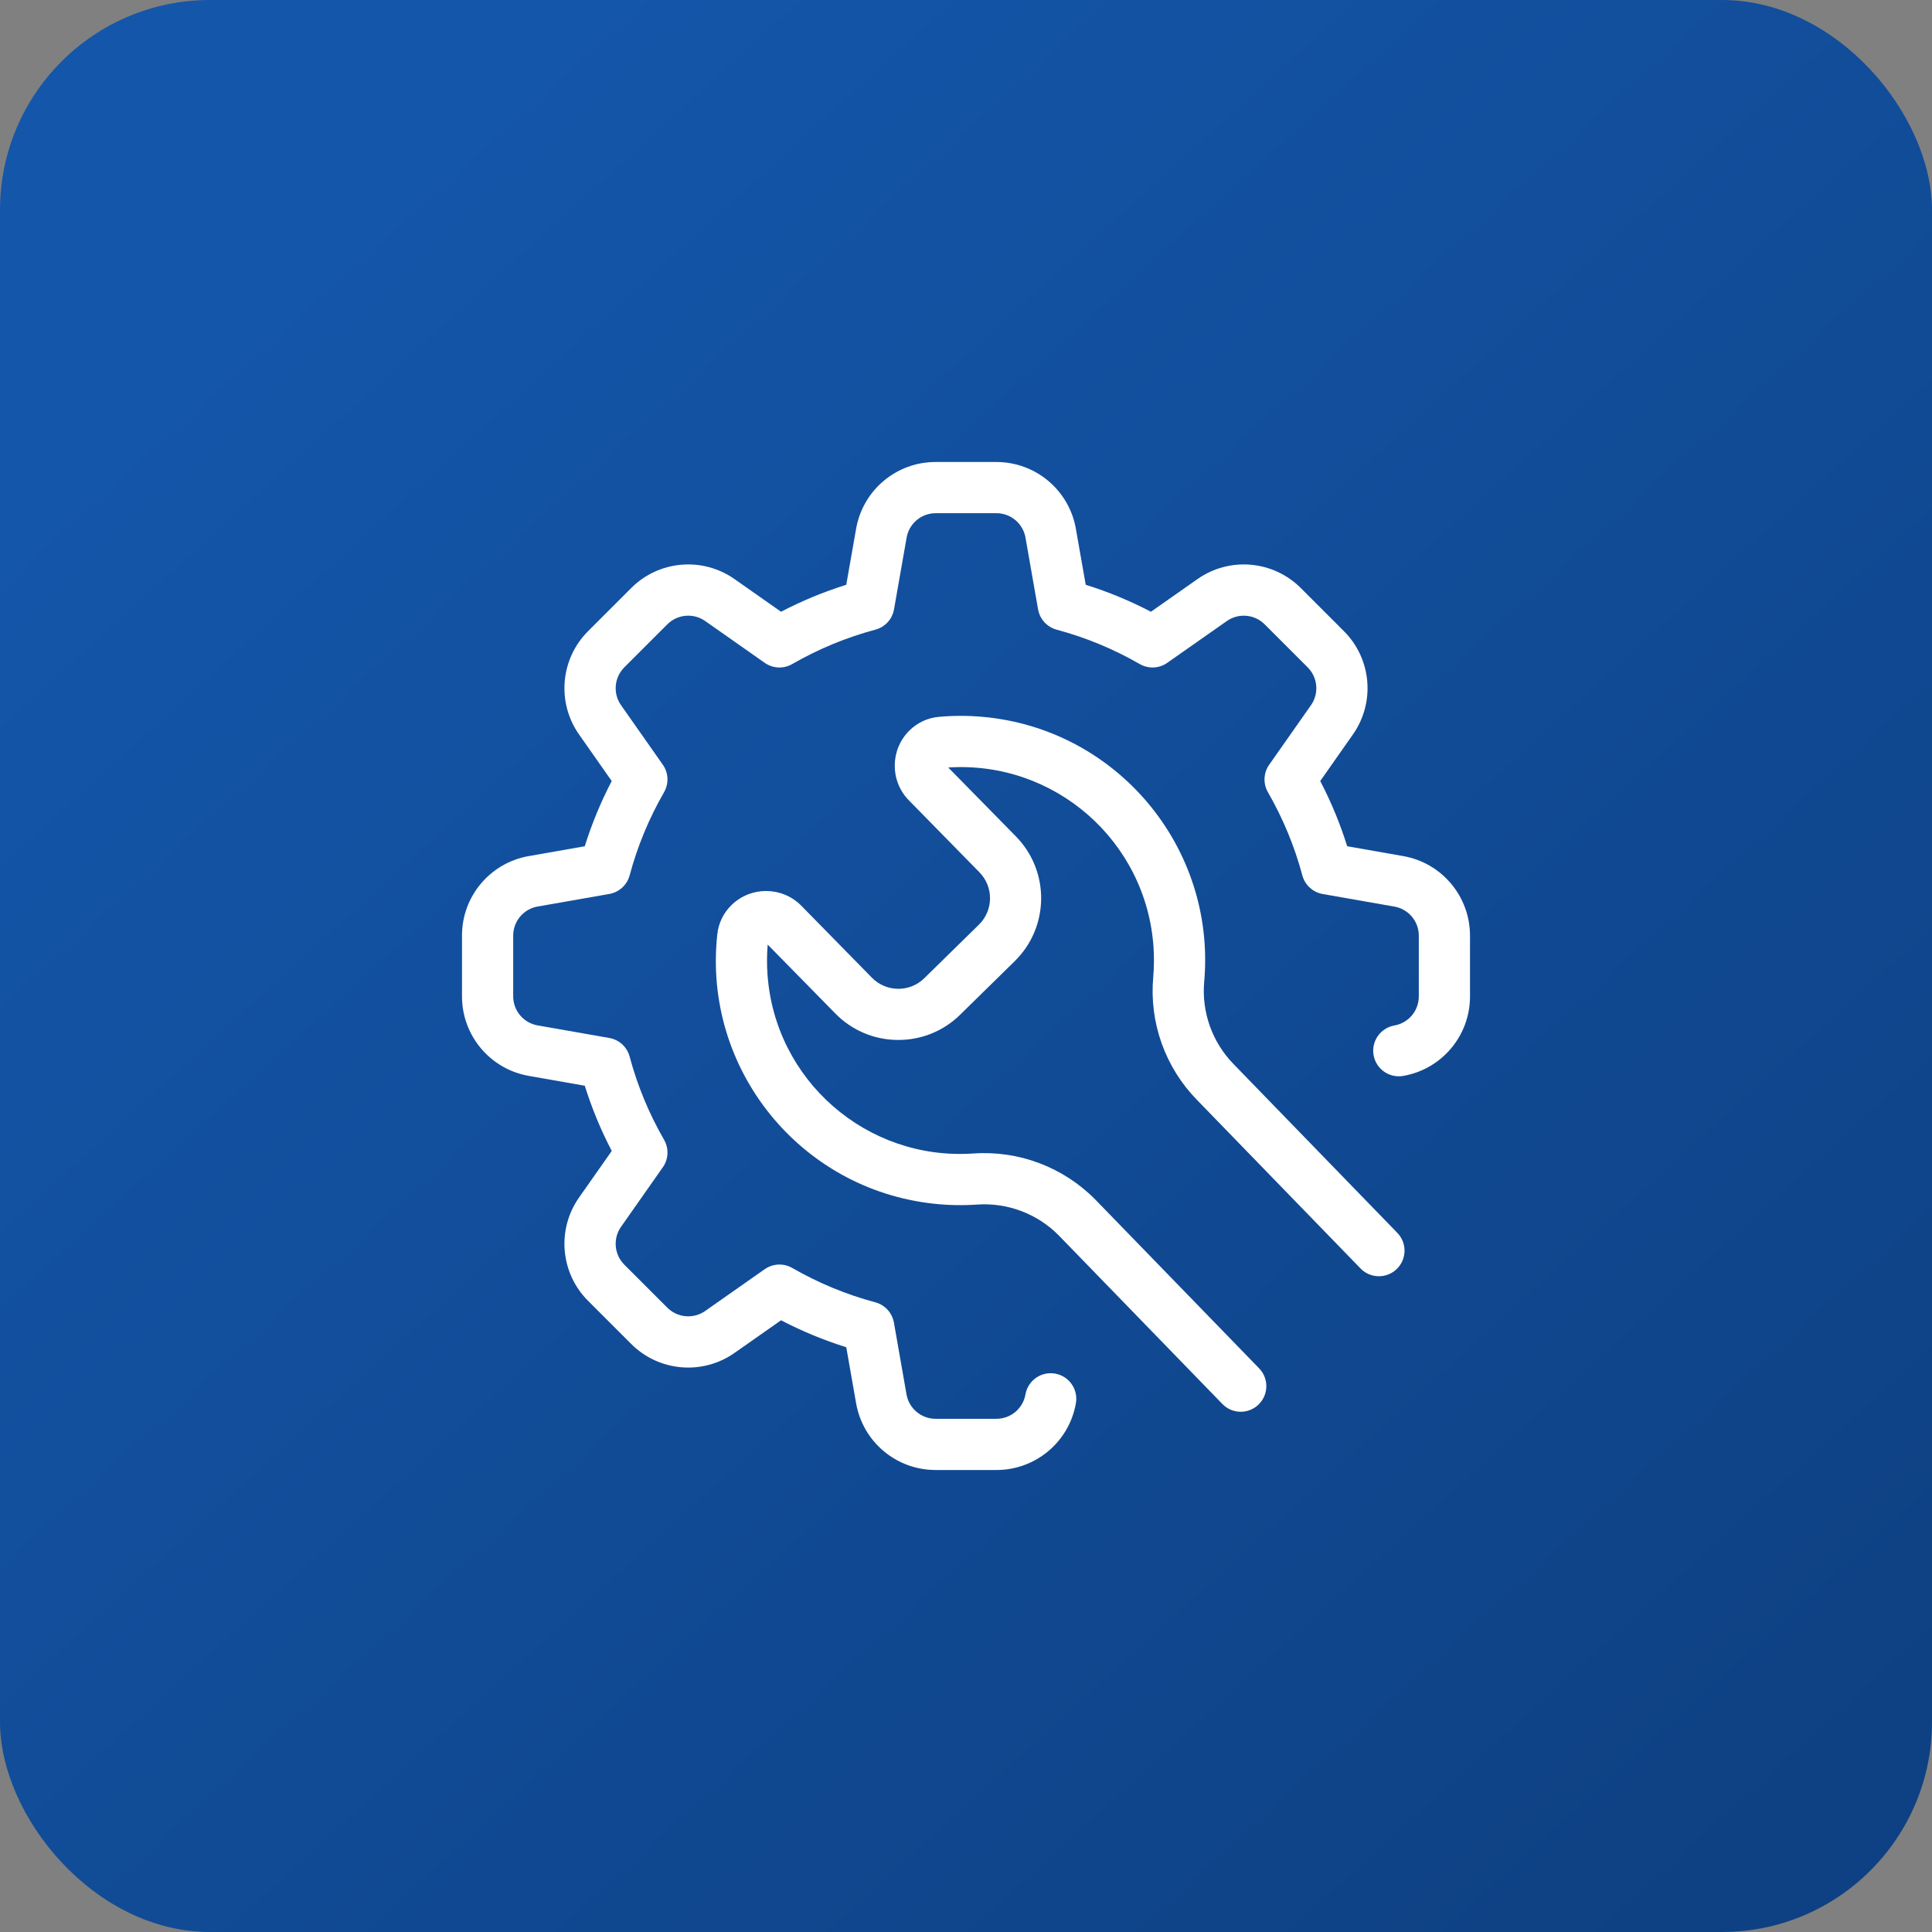
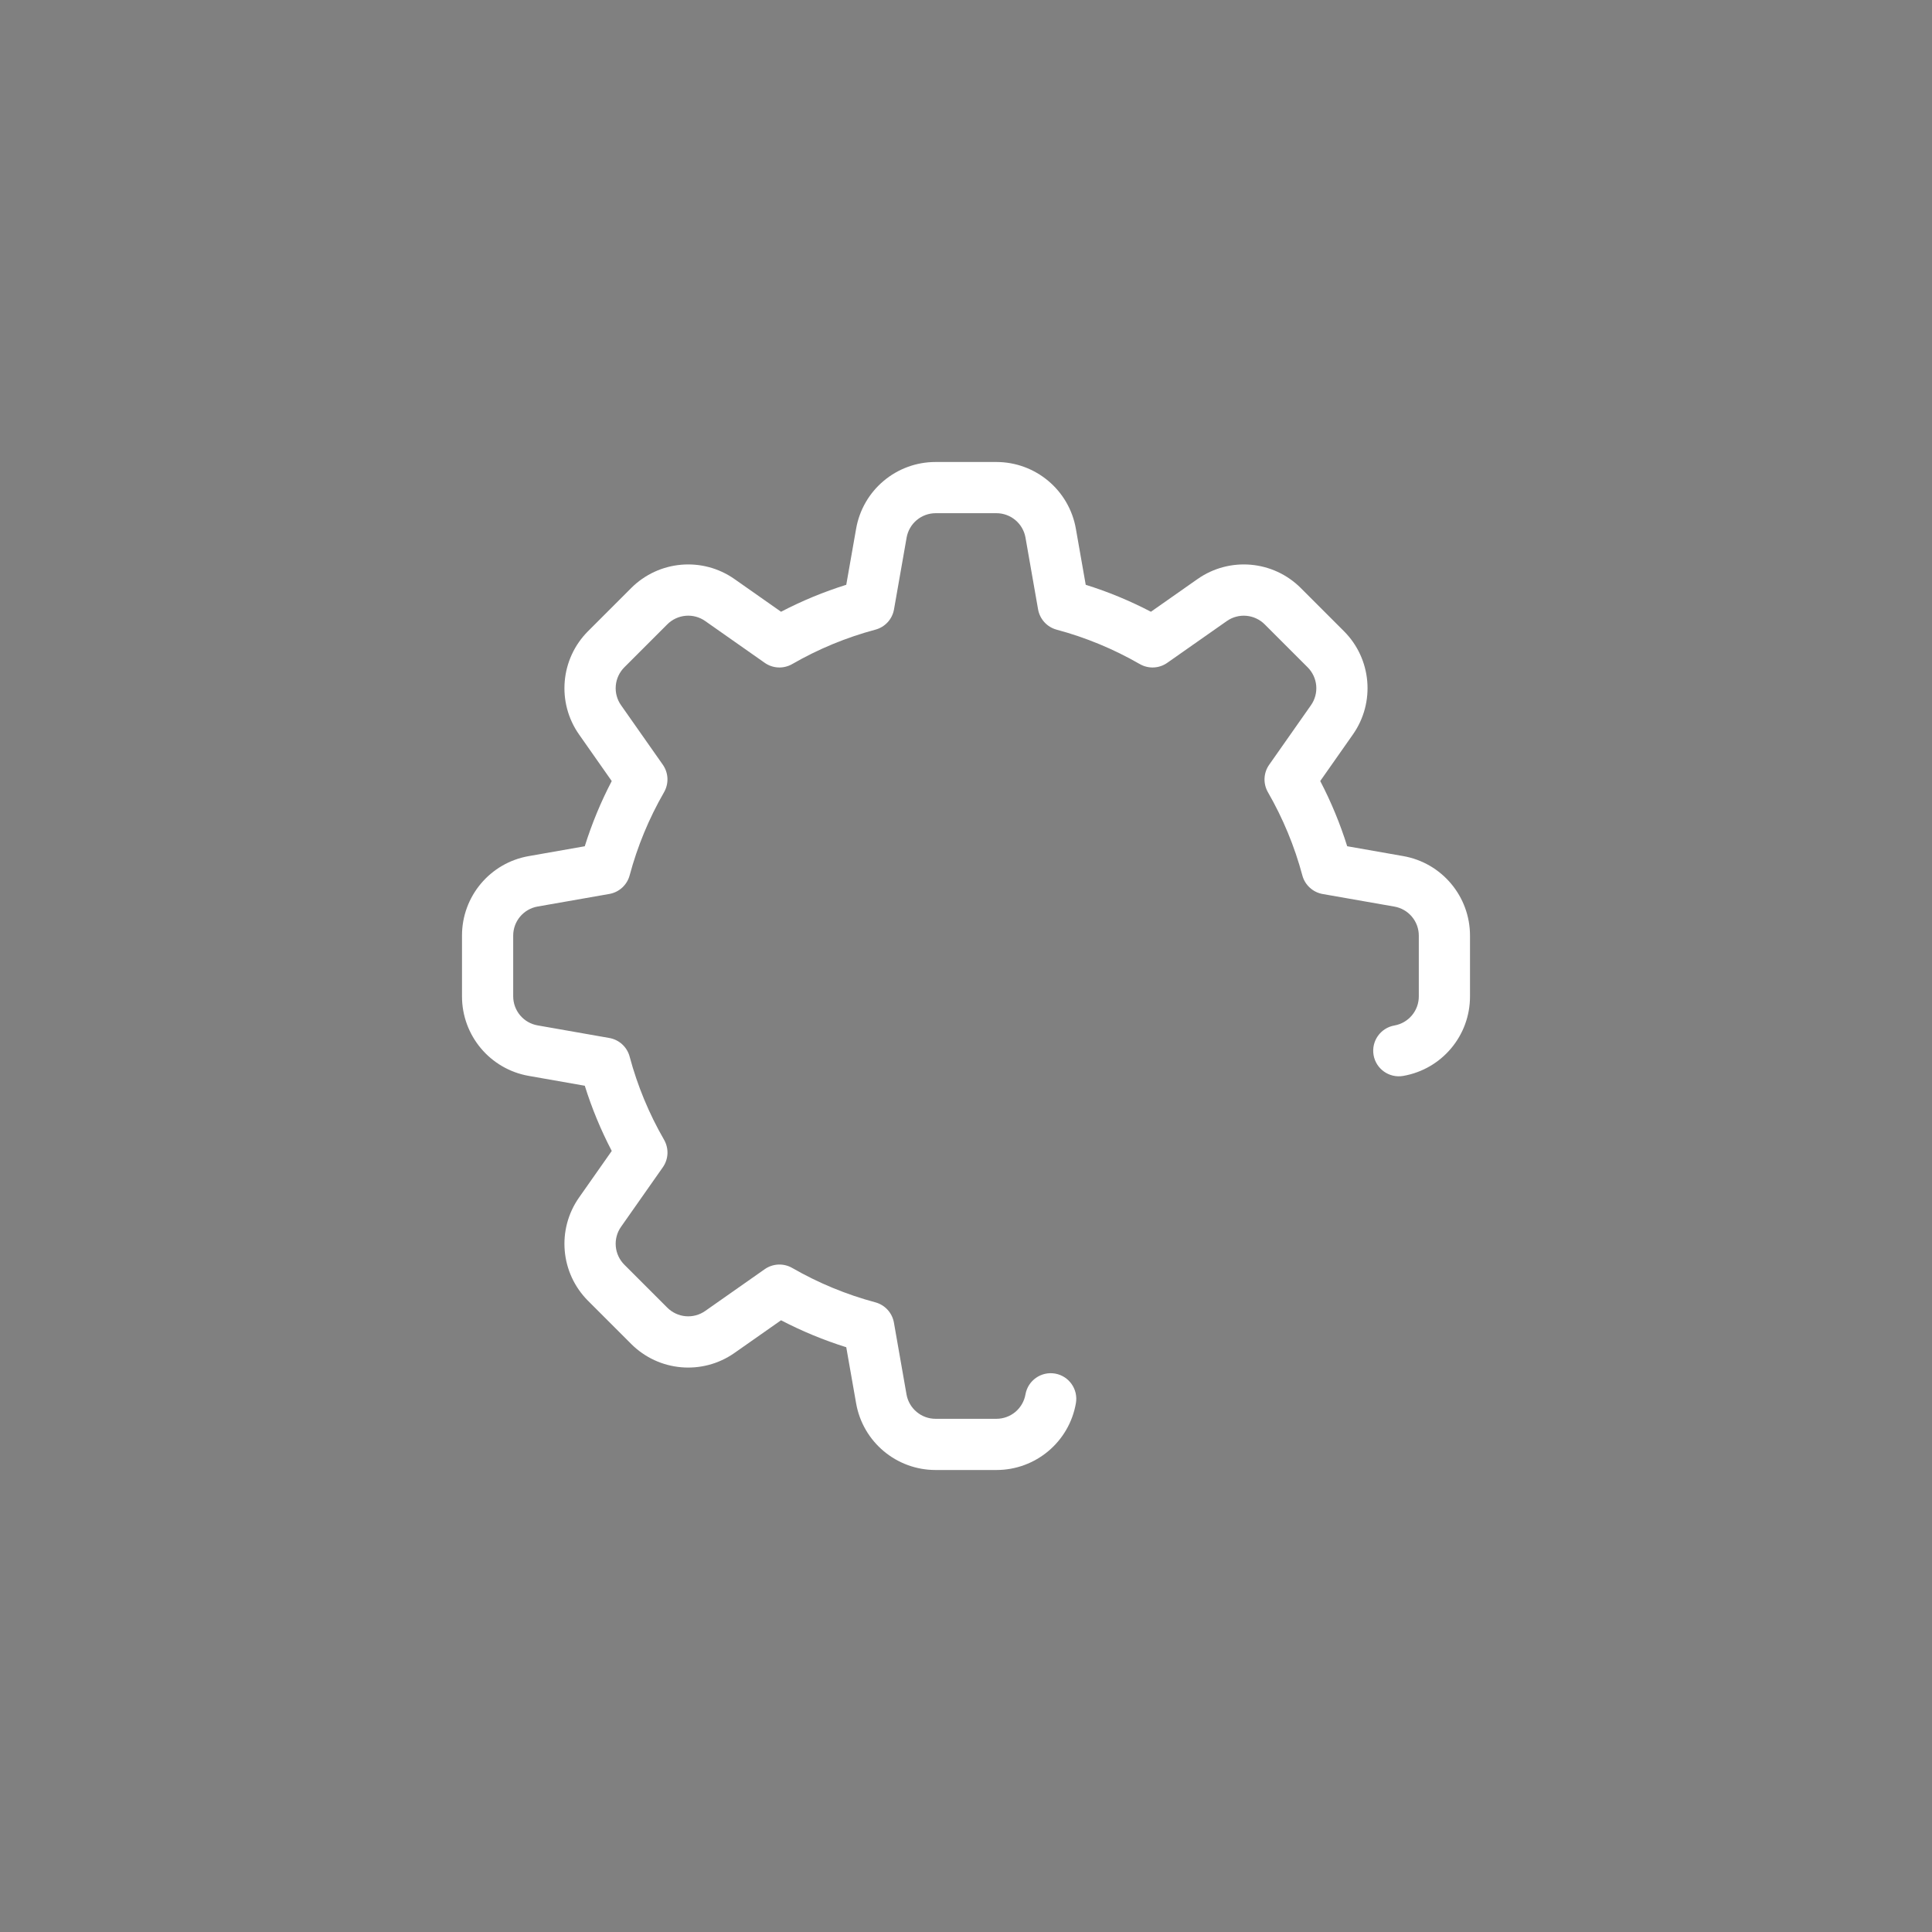
<svg xmlns="http://www.w3.org/2000/svg" width="92" height="92" viewBox="0 0 92 92" fill="none">
  <rect x="0" y="0" width="92" height="92" fill="#808080" stroke="none" />
-   <rect width="92" height="92" rx="10" fill="url(#paint0_linear_4_561)" />
  <g clip-path="url(#clip0_4_561)">
    <path d="M66.82 40.766L64.152 40.297C63.817 39.226 63.387 38.187 62.868 37.192L64.423 34.977C65.497 33.449 65.315 31.371 63.993 30.052L61.947 28.006C60.628 26.684 58.55 26.502 57.022 27.576L54.806 29.131C53.811 28.612 52.772 28.182 51.701 27.847L51.232 25.179C50.91 23.341 49.313 22.001 47.447 22H44.553C42.685 21.998 41.087 23.34 40.767 25.18L40.298 27.847C39.227 28.182 38.188 28.612 37.193 29.131L34.978 27.576C33.45 26.502 31.372 26.684 30.053 28.006L28.006 30.053C26.684 31.372 26.502 33.45 27.576 34.978L29.13 37.193C28.611 38.188 28.181 39.227 27.846 40.298L25.179 40.767C23.34 41.087 21.998 42.685 22 44.553V47.447C22 49.314 23.341 50.911 25.18 51.233L27.847 51.702C28.182 52.773 28.612 53.812 29.131 54.807L27.576 57.022C26.502 58.55 26.684 60.628 28.006 61.947L30.053 63.994C31.372 65.316 33.45 65.498 34.978 64.424L37.193 62.87C38.188 63.389 39.227 63.819 40.298 64.154L40.767 66.822C41.088 68.661 42.686 70.002 44.553 70H47.447C49.315 70.002 50.913 68.66 51.233 66.821C51.35 66.158 50.907 65.526 50.244 65.409C49.581 65.293 48.949 65.736 48.832 66.399C48.775 66.725 48.605 67.02 48.352 67.233C48.098 67.446 47.778 67.562 47.447 67.562H44.553C44.222 67.563 43.901 67.446 43.648 67.233C43.394 67.02 43.224 66.725 43.167 66.399L42.568 62.984C42.528 62.756 42.424 62.544 42.268 62.372C42.112 62.201 41.911 62.078 41.688 62.017C40.302 61.646 38.971 61.096 37.727 60.38C37.526 60.264 37.295 60.207 37.063 60.217C36.83 60.228 36.605 60.304 36.415 60.438L33.579 62.428C33.308 62.618 32.979 62.706 32.649 62.677C32.32 62.648 32.011 62.504 31.777 62.27L29.73 60.223C29.496 59.989 29.352 59.68 29.323 59.351C29.294 59.021 29.382 58.692 29.572 58.421L31.562 55.586C31.697 55.396 31.773 55.171 31.784 54.938C31.794 54.706 31.737 54.475 31.621 54.273C30.904 53.03 30.353 51.699 29.982 50.312C29.922 50.088 29.799 49.886 29.628 49.729C29.456 49.572 29.244 49.468 29.015 49.428L25.601 48.828C25.276 48.771 24.981 48.602 24.768 48.349C24.556 48.097 24.439 47.778 24.438 47.447V44.553C24.438 44.222 24.554 43.902 24.767 43.648C24.98 43.395 25.275 43.225 25.601 43.168L29.016 42.569C29.244 42.529 29.456 42.425 29.627 42.269C29.798 42.112 29.921 41.911 29.982 41.688C30.353 40.301 30.904 38.97 31.62 37.727C31.736 37.525 31.793 37.294 31.783 37.062C31.772 36.829 31.696 36.604 31.562 36.414L29.572 33.579C29.382 33.308 29.294 32.979 29.323 32.649C29.352 32.32 29.496 32.011 29.73 31.777L31.777 29.73C32.011 29.496 32.32 29.352 32.649 29.323C32.979 29.294 33.308 29.382 33.579 29.572L36.414 31.562C36.604 31.697 36.829 31.773 37.062 31.784C37.294 31.794 37.525 31.737 37.727 31.621C38.97 30.904 40.301 30.354 41.688 29.983C41.912 29.923 42.114 29.8 42.271 29.629C42.428 29.457 42.532 29.245 42.572 29.016L43.172 25.601C43.229 25.276 43.398 24.981 43.651 24.768C43.903 24.556 44.222 24.439 44.553 24.438H47.447C47.778 24.437 48.099 24.554 48.352 24.767C48.606 24.98 48.776 25.275 48.833 25.601L49.432 29.016C49.472 29.244 49.576 29.456 49.732 29.628C49.888 29.799 50.089 29.922 50.312 29.983C51.698 30.354 53.029 30.905 54.273 31.621C54.474 31.737 54.705 31.794 54.937 31.784C55.17 31.773 55.395 31.697 55.585 31.562L58.421 29.573C58.692 29.383 59.021 29.295 59.351 29.324C59.68 29.353 59.989 29.497 60.223 29.731L62.27 31.778C62.504 32.012 62.648 32.321 62.677 32.65C62.706 32.98 62.618 33.309 62.428 33.58L60.438 36.415C60.303 36.605 60.227 36.83 60.216 37.063C60.206 37.295 60.263 37.526 60.379 37.727C61.095 38.971 61.646 40.302 62.017 41.688C62.077 41.912 62.2 42.114 62.372 42.27C62.543 42.427 62.755 42.532 62.984 42.572L66.399 43.171C66.724 43.228 67.019 43.397 67.232 43.65C67.445 43.903 67.562 44.222 67.562 44.553V47.447C67.563 47.778 67.446 48.099 67.233 48.352C67.02 48.606 66.725 48.776 66.399 48.833C65.736 48.95 65.293 49.581 65.409 50.245C65.526 50.907 66.158 51.351 66.821 51.234C68.661 50.913 70.003 49.315 70 47.447V44.553C70 42.686 68.659 41.088 66.82 40.766Z" fill="white" />
-     <path d="M66.538 58.706L58.742 50.672C58.238 50.156 57.852 49.537 57.611 48.857C57.369 48.177 57.278 47.453 57.344 46.735C57.903 40.334 53.168 34.692 46.768 34.133C46.088 34.073 45.404 34.074 44.725 34.134C44.193 34.177 43.692 34.406 43.311 34.781C42.385 35.692 42.37 37.182 43.279 38.111L46.638 41.536C47.321 42.231 47.311 43.348 46.616 44.031L46.615 44.031L44.014 46.582C43.319 47.264 42.202 47.253 41.52 46.558L38.161 43.133C37.249 42.206 35.76 42.192 34.831 43.101C34.448 43.475 34.209 43.971 34.156 44.503C33.465 50.89 38.083 56.629 44.47 57.32C45.149 57.394 45.833 57.407 46.514 57.361C47.232 57.309 47.952 57.414 48.626 57.667C49.3 57.92 49.911 58.317 50.417 58.829L58.208 66.856C58.677 67.34 59.449 67.351 59.932 66.882C60.415 66.413 60.426 65.642 59.958 65.159L52.161 57.126C51.409 56.362 50.499 55.769 49.496 55.39C48.493 55.01 47.419 54.853 46.349 54.928C41.282 55.275 36.893 51.449 36.546 46.382C36.514 45.915 36.517 45.447 36.557 44.981L39.778 48.262C40.163 48.657 40.623 48.972 41.132 49.188C41.64 49.404 42.185 49.517 42.737 49.521H42.779C43.879 49.525 44.935 49.094 45.719 48.322L48.319 45.771C49.976 44.146 50.002 41.486 48.377 39.829L45.155 36.548C50.223 36.217 54.6 40.057 54.931 45.125C54.962 45.592 54.956 46.061 54.916 46.527C54.82 47.594 54.956 48.669 55.315 49.679C55.675 50.688 56.248 51.608 56.997 52.375L64.788 60.404C65.257 60.887 66.029 60.898 66.512 60.429C66.995 59.961 67.007 59.189 66.538 58.706Z" fill="white" />
  </g>
  <defs>
    <linearGradient id="paint0_linear_4_561" x1="14.5" y1="11.5" x2="84" y2="88" gradientUnits="userSpaceOnUse">
      <stop stop-color="#1456AA" />
      <stop offset="1" stop-color="#0E4183" />
    </linearGradient>
    <clipPath id="clip0_4_561">
      <rect width="48" height="48" fill="white" transform="translate(22 22)" />
    </clipPath>
  </defs>
</svg>